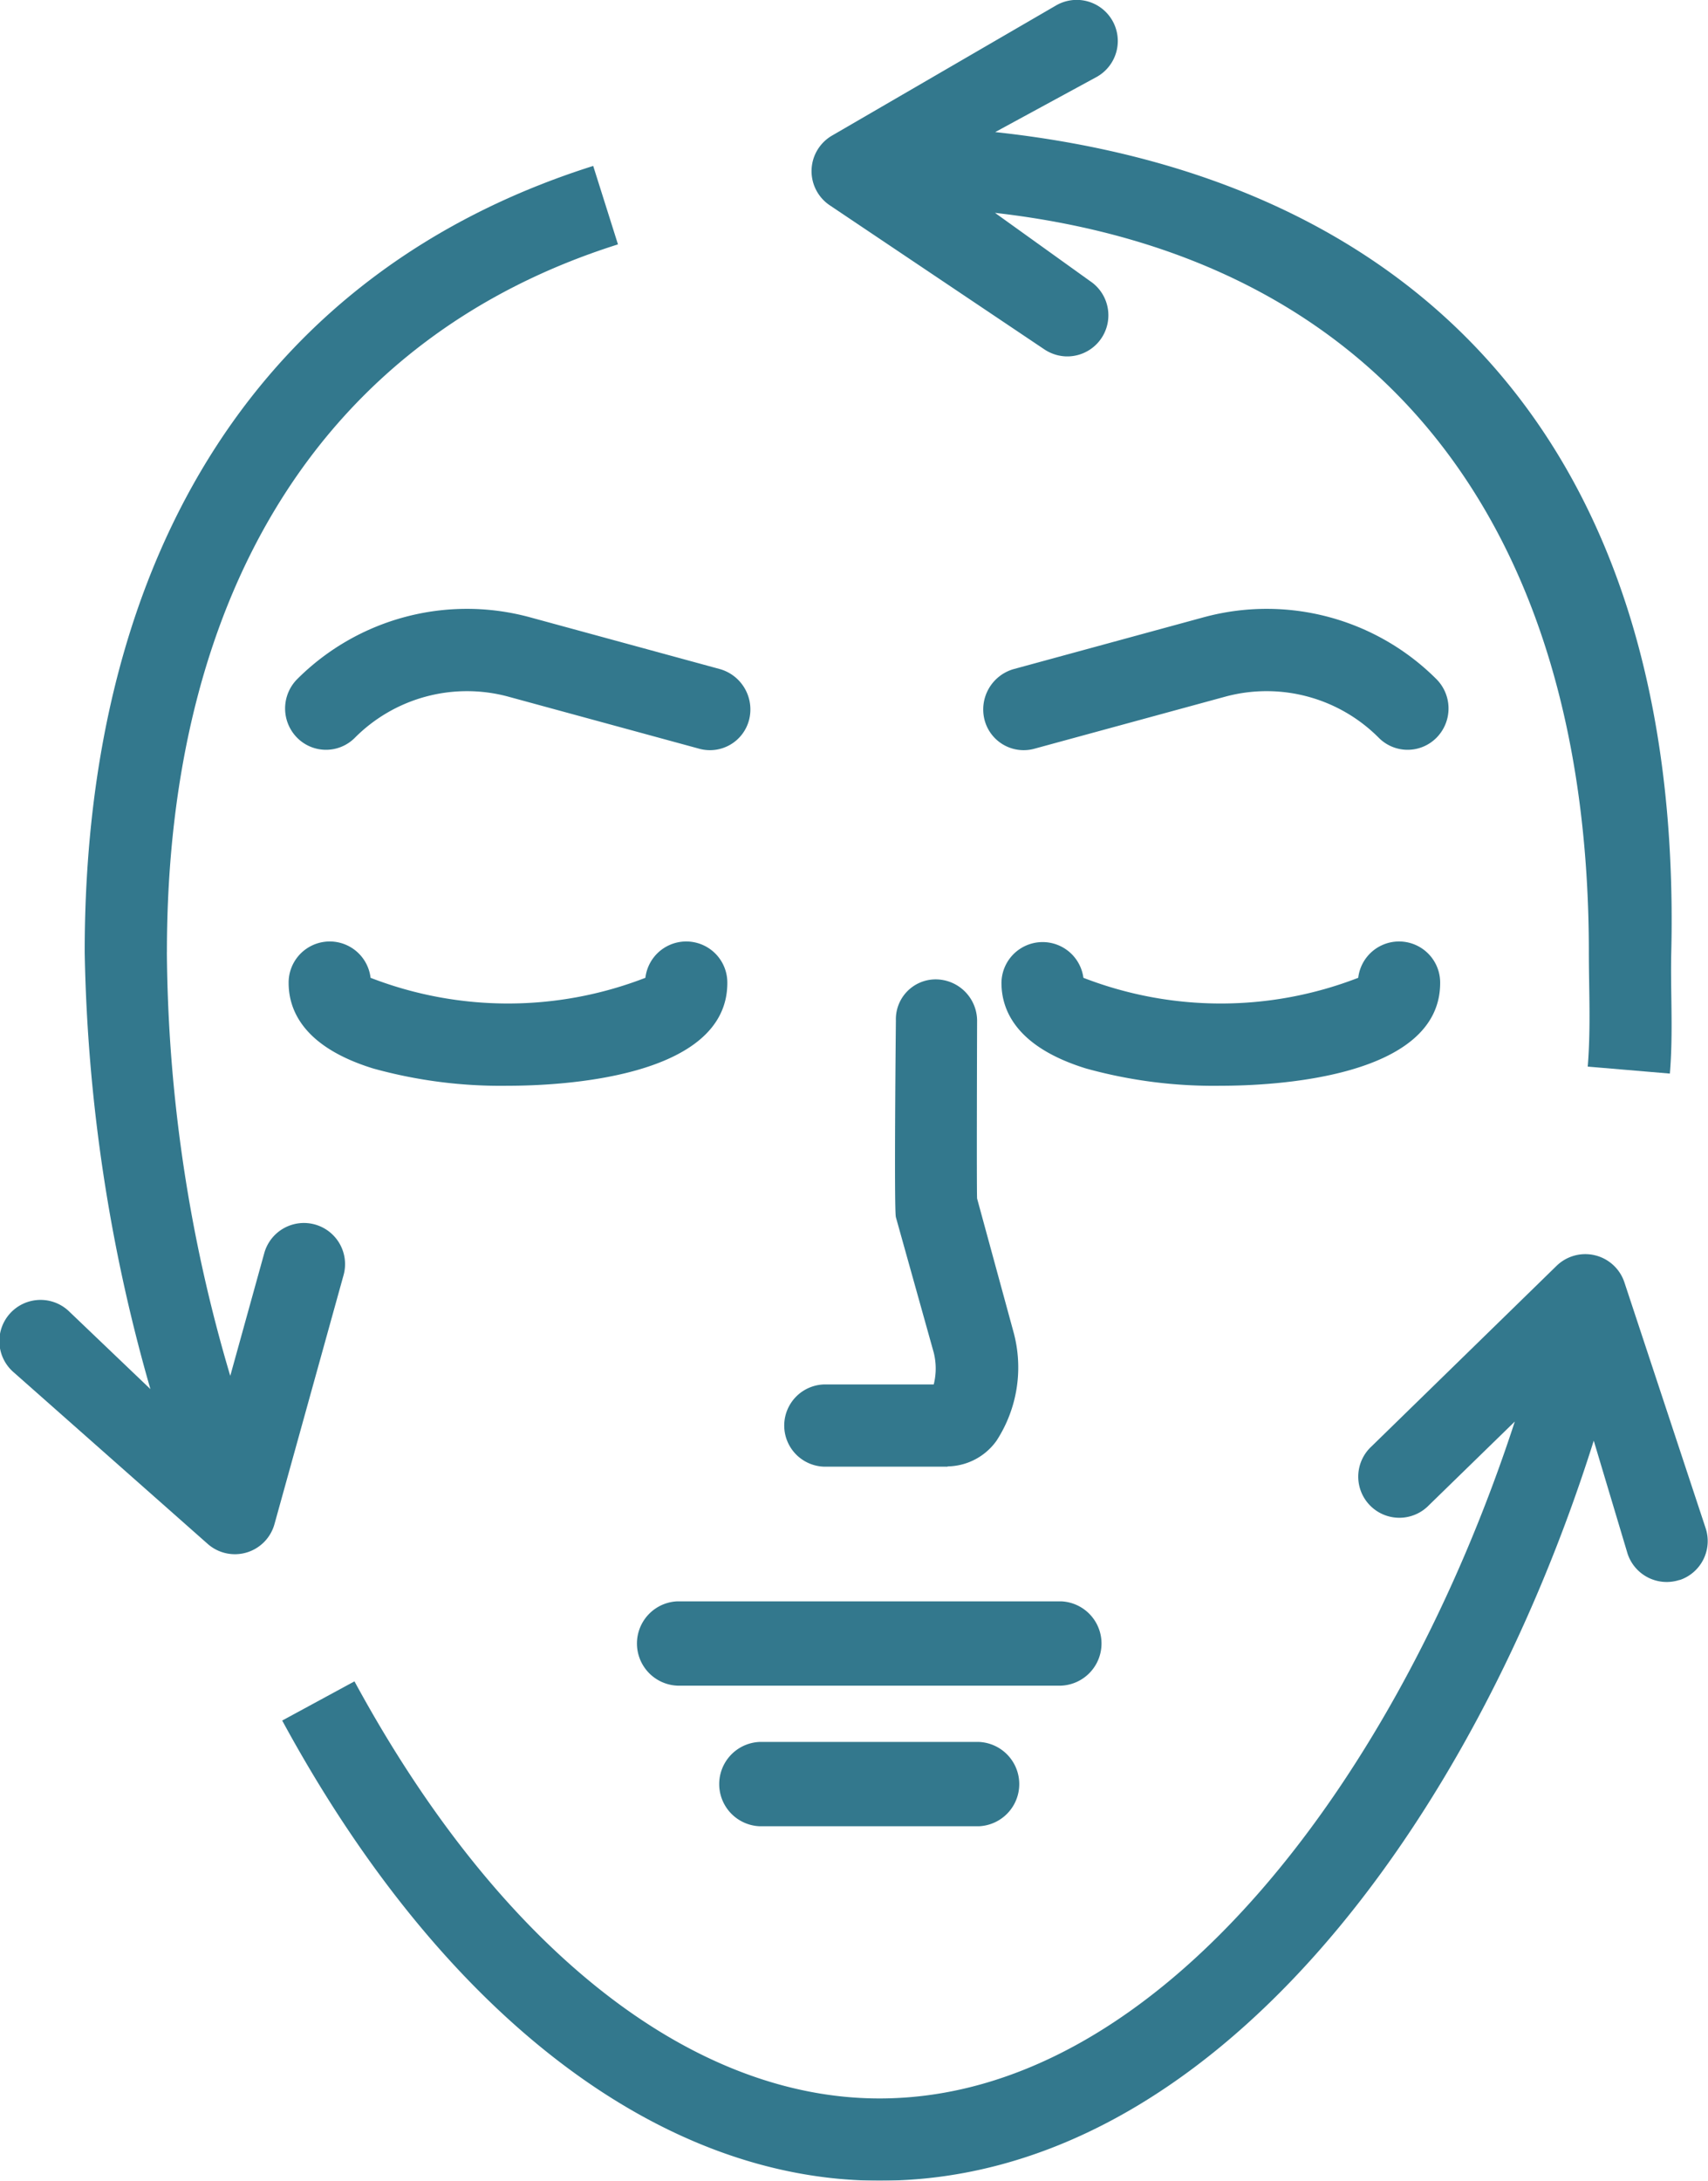
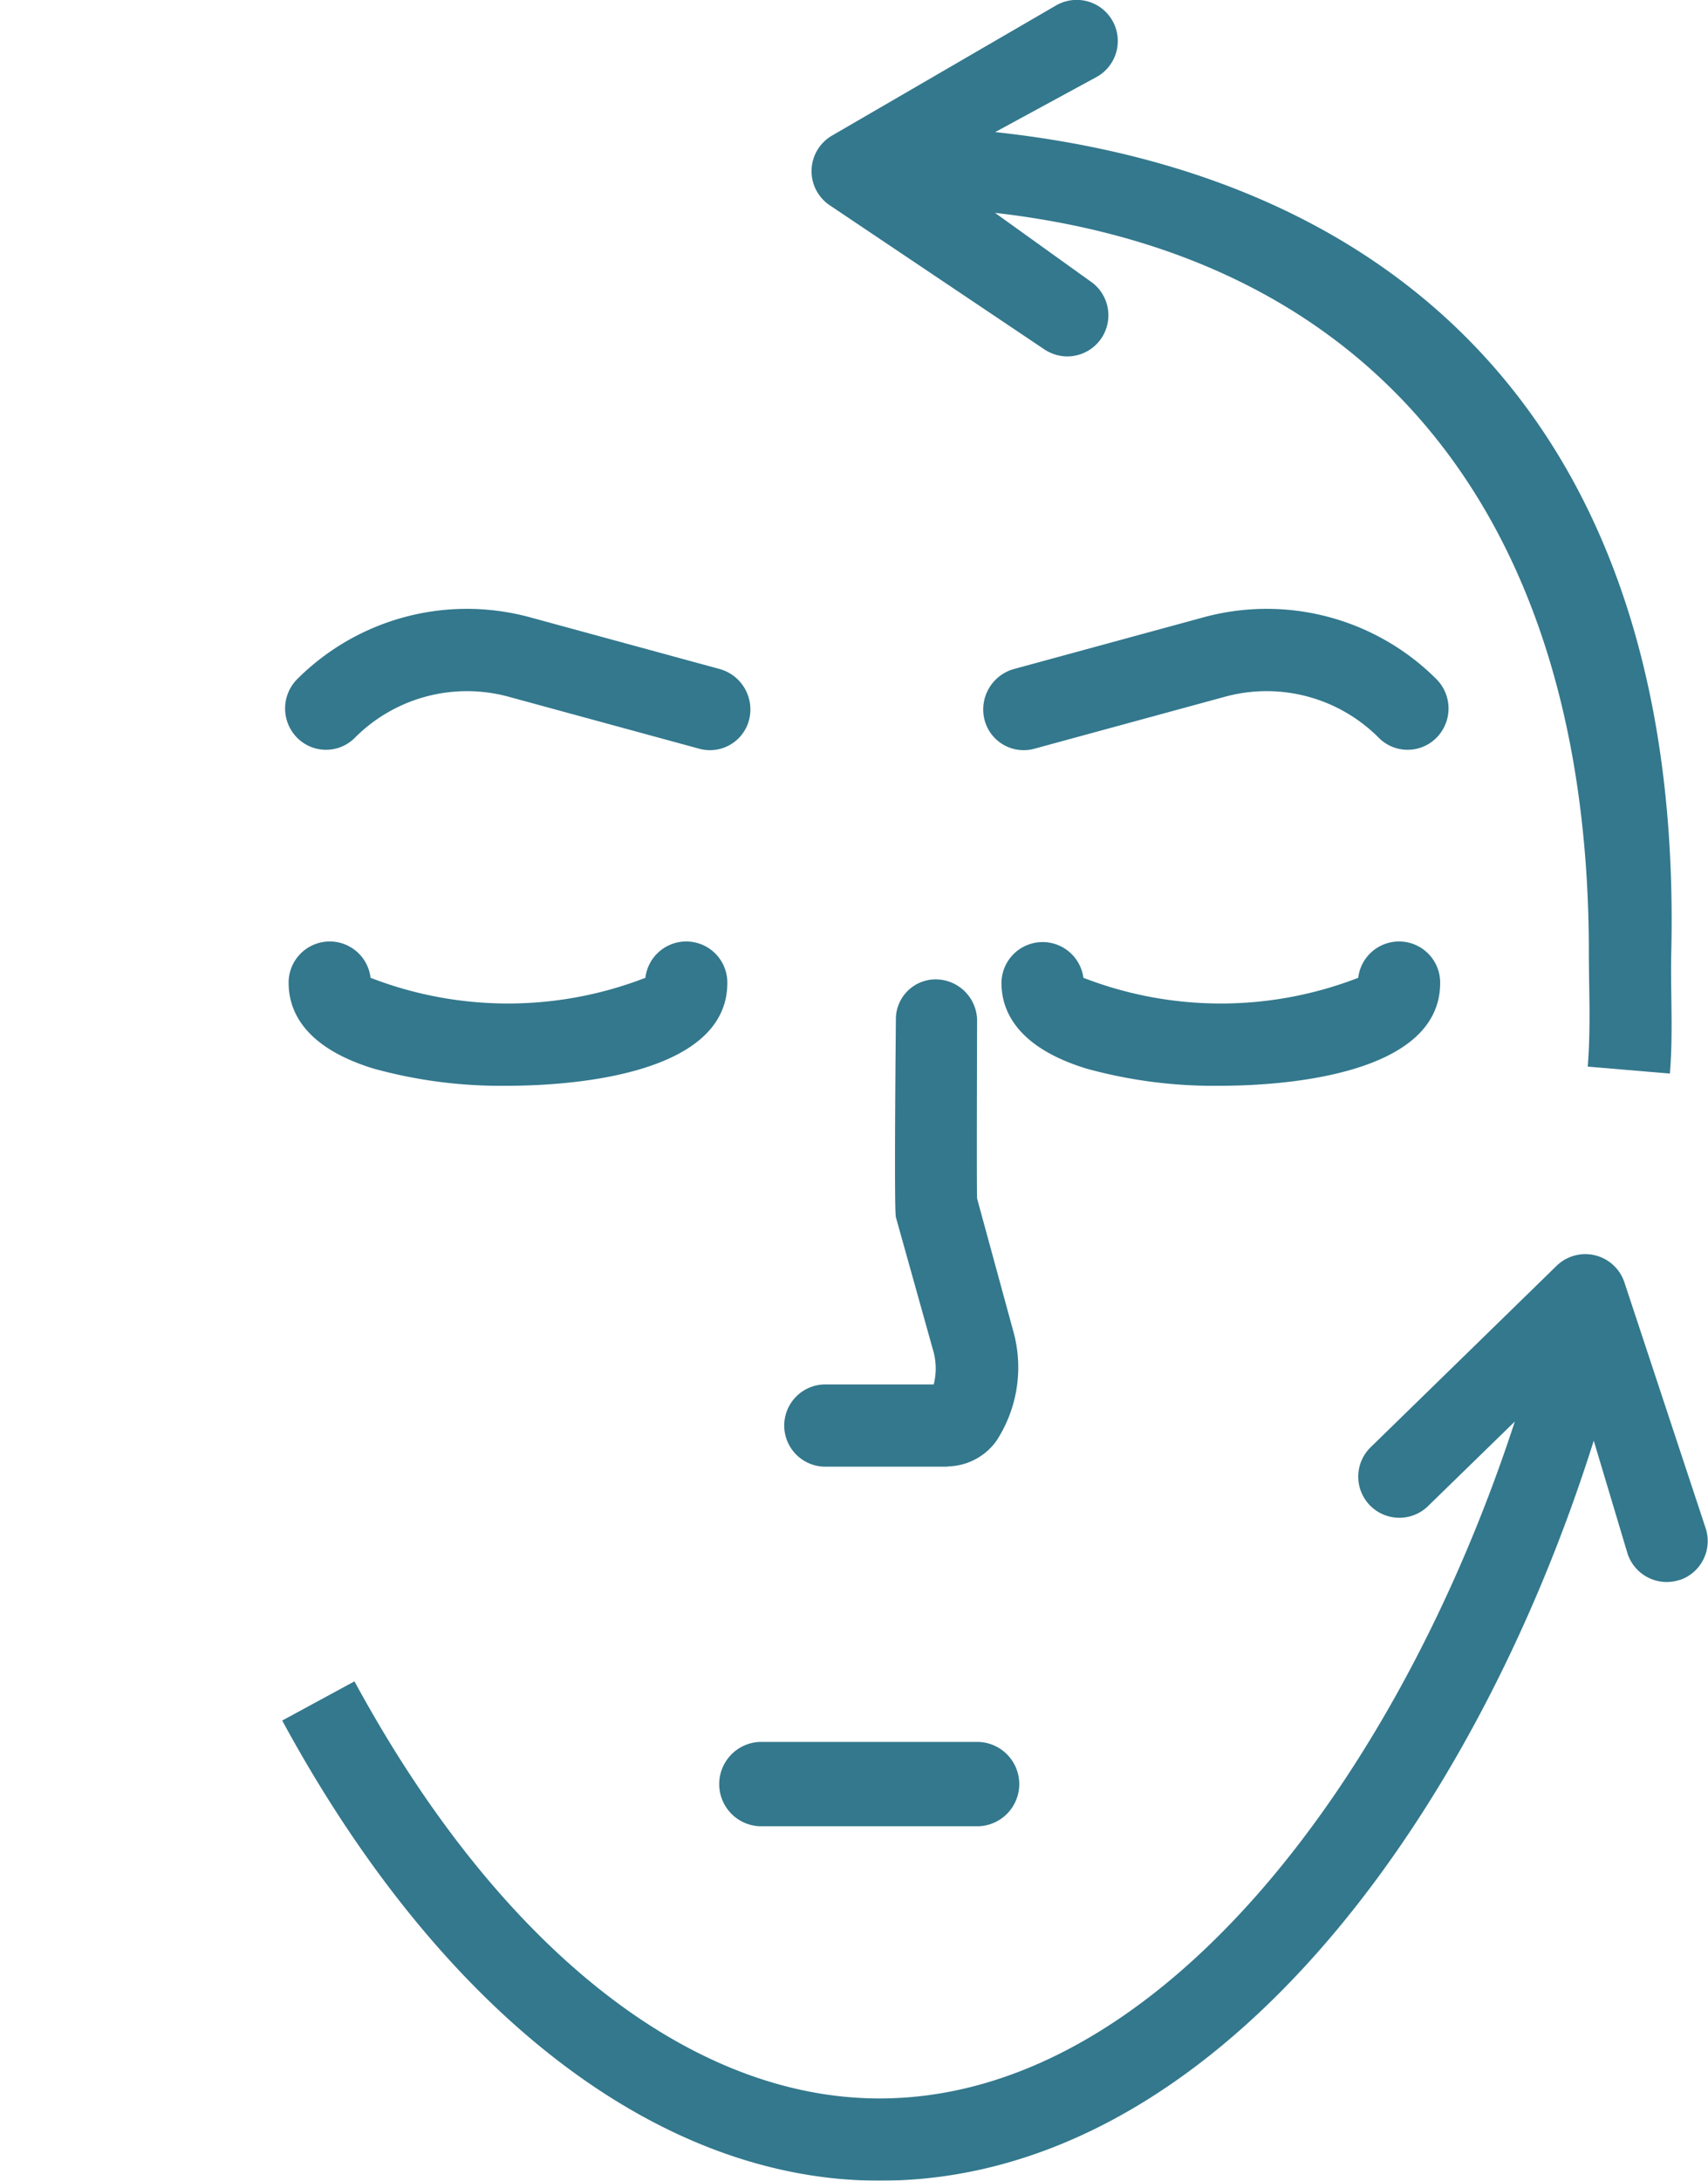
<svg xmlns="http://www.w3.org/2000/svg" width="42.547" height="54.316" viewBox="0 0 42.547 54.316">
  <defs>
    <style>.a{opacity:0.8;}.b{fill:#005670;}</style>
  </defs>
  <g class="a" transform="translate(-1765.496 -3674.884)">
-     <path class="b" d="M1954.156,4125.118h-9.562a1.051,1.051,0,0,1,0-2.1h9.562a1.051,1.051,0,0,1,0,2.1Z" transform="translate(-162.226 -408.248)" />
    <path class="b" d="M1973.08,4164.472h-5.464a1.051,1.051,0,0,1,0-2.1h5.464a1.051,1.051,0,0,1,0,2.1Z" transform="translate(-183.199 -444.1)" />
    <path class="b" d="M1989.076,3961.154h-3.048a1.024,1.024,0,1,1,0-2.049h2.7a1.632,1.632,0,0,0,0-.792l-.943-3.373c-.049-.183,0-4.9,0-4.9a.992.992,0,0,1,.986-1.024,1.035,1.035,0,0,1,1.037,1.024s-.014,4.228,0,4.435l.9,3.3a3.349,3.349,0,0,1-.418,2.735,1.523,1.523,0,0,1-1.216.637Z" transform="translate(-199.972 -249.738)" />
-     <path class="b" d="M1769.653,3740.895a37.931,37.931,0,0,0,1.579,10.556l.85-3.068a1.025,1.025,0,0,1,1.975.549l-1.723,6.209a1.023,1.023,0,0,1-1.667.493l-4.826-4.268a1.026,1.026,0,1,1,1.359-1.537l2.043,1.952a41.943,41.943,0,0,1-1.637-10.885c0-10.045,4.5-17,12.667-19.582l.617,1.954c-7.246,2.289-11.236,8.551-11.236,17.627Z" transform="translate(0 -42.297)" />
    <path class="b" d="M1879.347,4033.959a1.026,1.026,0,0,1-1.3-.651l-.843-2.816c-2.977,9.457-9.482,18.433-17.79,18.433-5.508,0-10.93-4.177-14.881-11.462l1.8-.976c3.58,6.6,8.345,10.389,13.078,10.389,7,0,12.964-8.082,15.827-16.861l-2.142,2.087a1.024,1.024,0,1,1-1.429-1.466l4.612-4.5a1.026,1.026,0,0,1,1.688.411l2.022,6.118a1.024,1.024,0,0,1-.649,1.3Z" transform="translate(-72.007 -319.724)" />
    <path class="b" d="M2013.967,3701.624l-2.041-.173c.079-.964.028-1.924.028-2.853,0-10.608-5.173-17.317-14.793-18.412l2.369,1.7a1.024,1.024,0,0,1-.6,1.875,1.037,1.037,0,0,1-.537-.173l-5.349-3.591a1.024,1.024,0,0,1,.056-1.735l5.571-3.236a1.024,1.024,0,1,1,1.03,1.77l-2.535,1.378c10.483,1.132,17.138,7.787,16.841,20.427-.023.985.051,2-.035,3.026Z" transform="translate(-206.879)" />
    <path class="b" d="M1851.746,3942a11.881,11.881,0,0,1-3.353-.429c-1.744-.537-2.111-1.456-2.111-2.132a1.024,1.024,0,0,1,2.041-.128,9.472,9.472,0,0,0,6.846,0,1.024,1.024,0,0,1,2.041.128c0,2.376-4.182,2.561-5.464,2.561Z" transform="translate(-73.596 -240.072)" />
    <path class="b" d="M2051.267,3942a11.883,11.883,0,0,1-3.353-.429c-1.744-.537-2.111-1.456-2.111-2.132a1.025,1.025,0,0,1,2.041-.128,9.471,9.471,0,0,0,6.846,0,1.024,1.024,0,0,1,2.041.128c0,2.376-4.182,2.561-5.464,2.561Z" transform="translate(-255.36 -240.072)" />
    <path class="b" d="M2040.785,3848.027a1.046,1.046,0,0,1,.719-1.258l4.745-1.294a5.98,5.98,0,0,1,5.79,1.538,1.036,1.036,0,0,1,.01,1.459,1.012,1.012,0,0,1-1.438.01,3.94,3.94,0,0,0-3.823-1.03l-4.745,1.294a1.007,1.007,0,0,1-1.258-.719Z" transform="translate(-250.765 -155.217)" />
    <path class="b" d="M1856.86,3848.027a1.046,1.046,0,0,0-.719-1.258l-4.745-1.294a5.98,5.98,0,0,0-5.79,1.538,1.037,1.037,0,0,0-.01,1.459,1.012,1.012,0,0,0,1.438.01,3.941,3.941,0,0,1,3.823-1.03l4.745,1.294a1.007,1.007,0,0,0,1.258-.719Z" transform="translate(-72.703 -155.217)" />
  </g>
</svg>